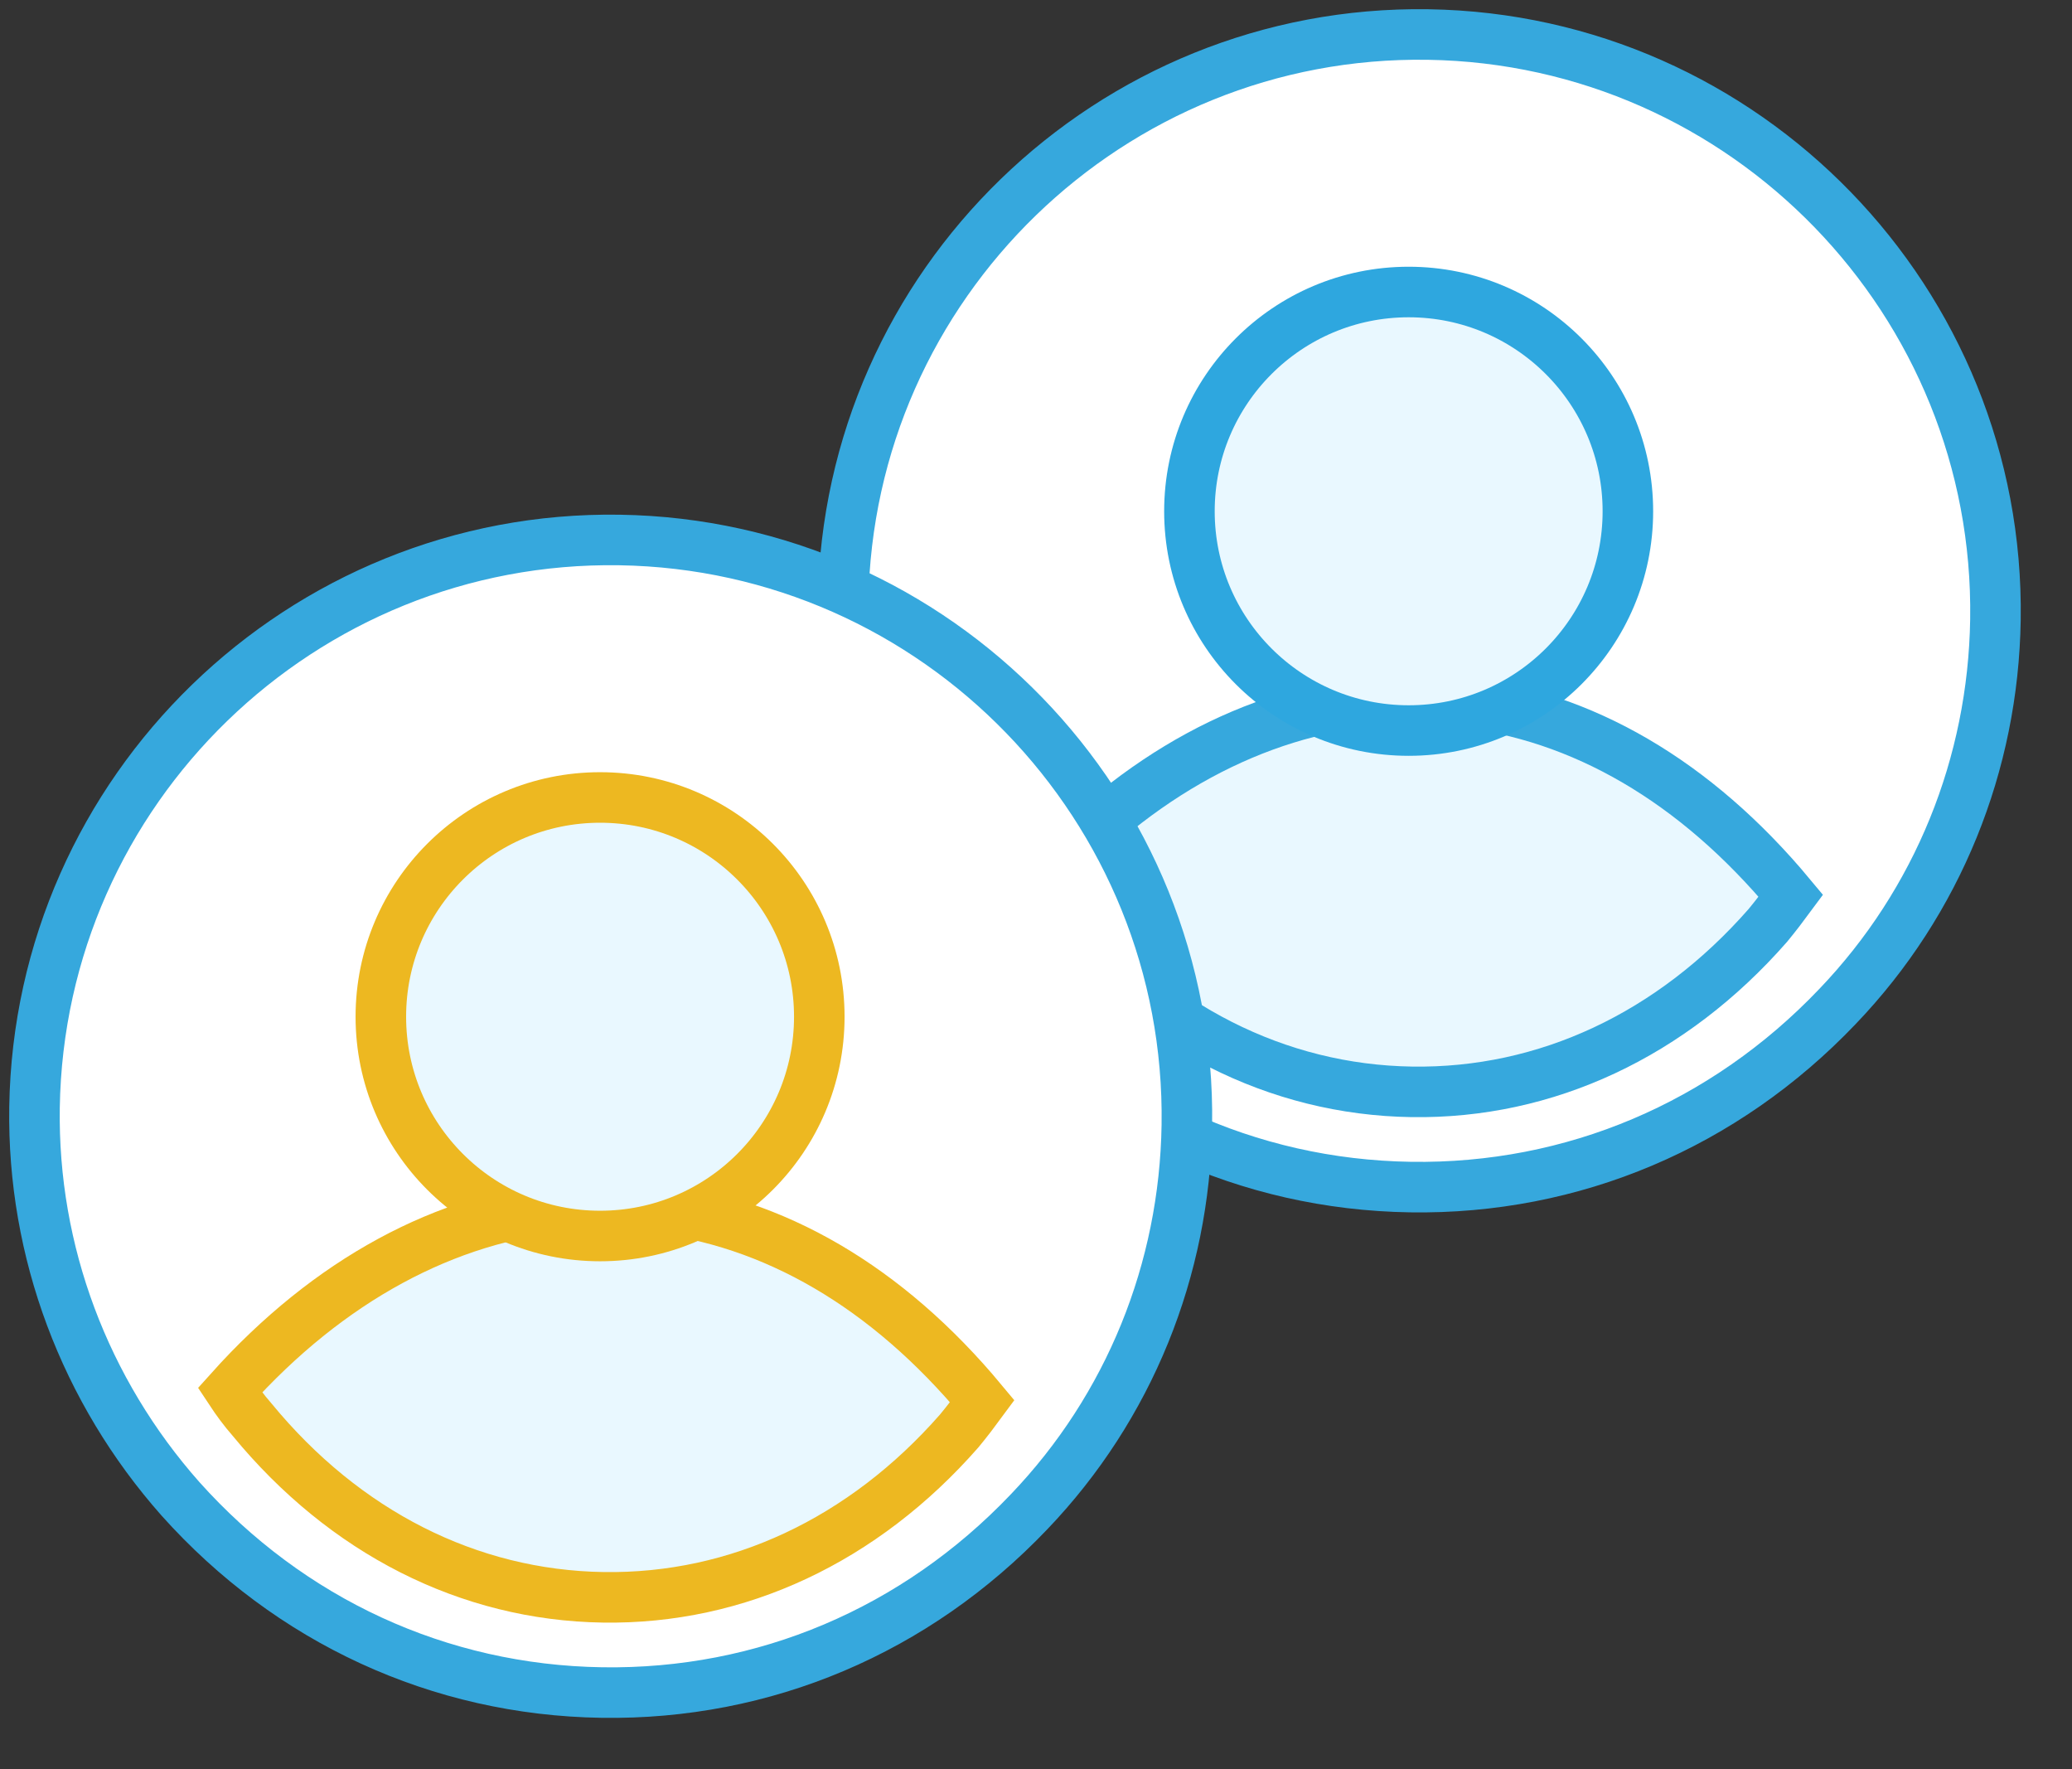
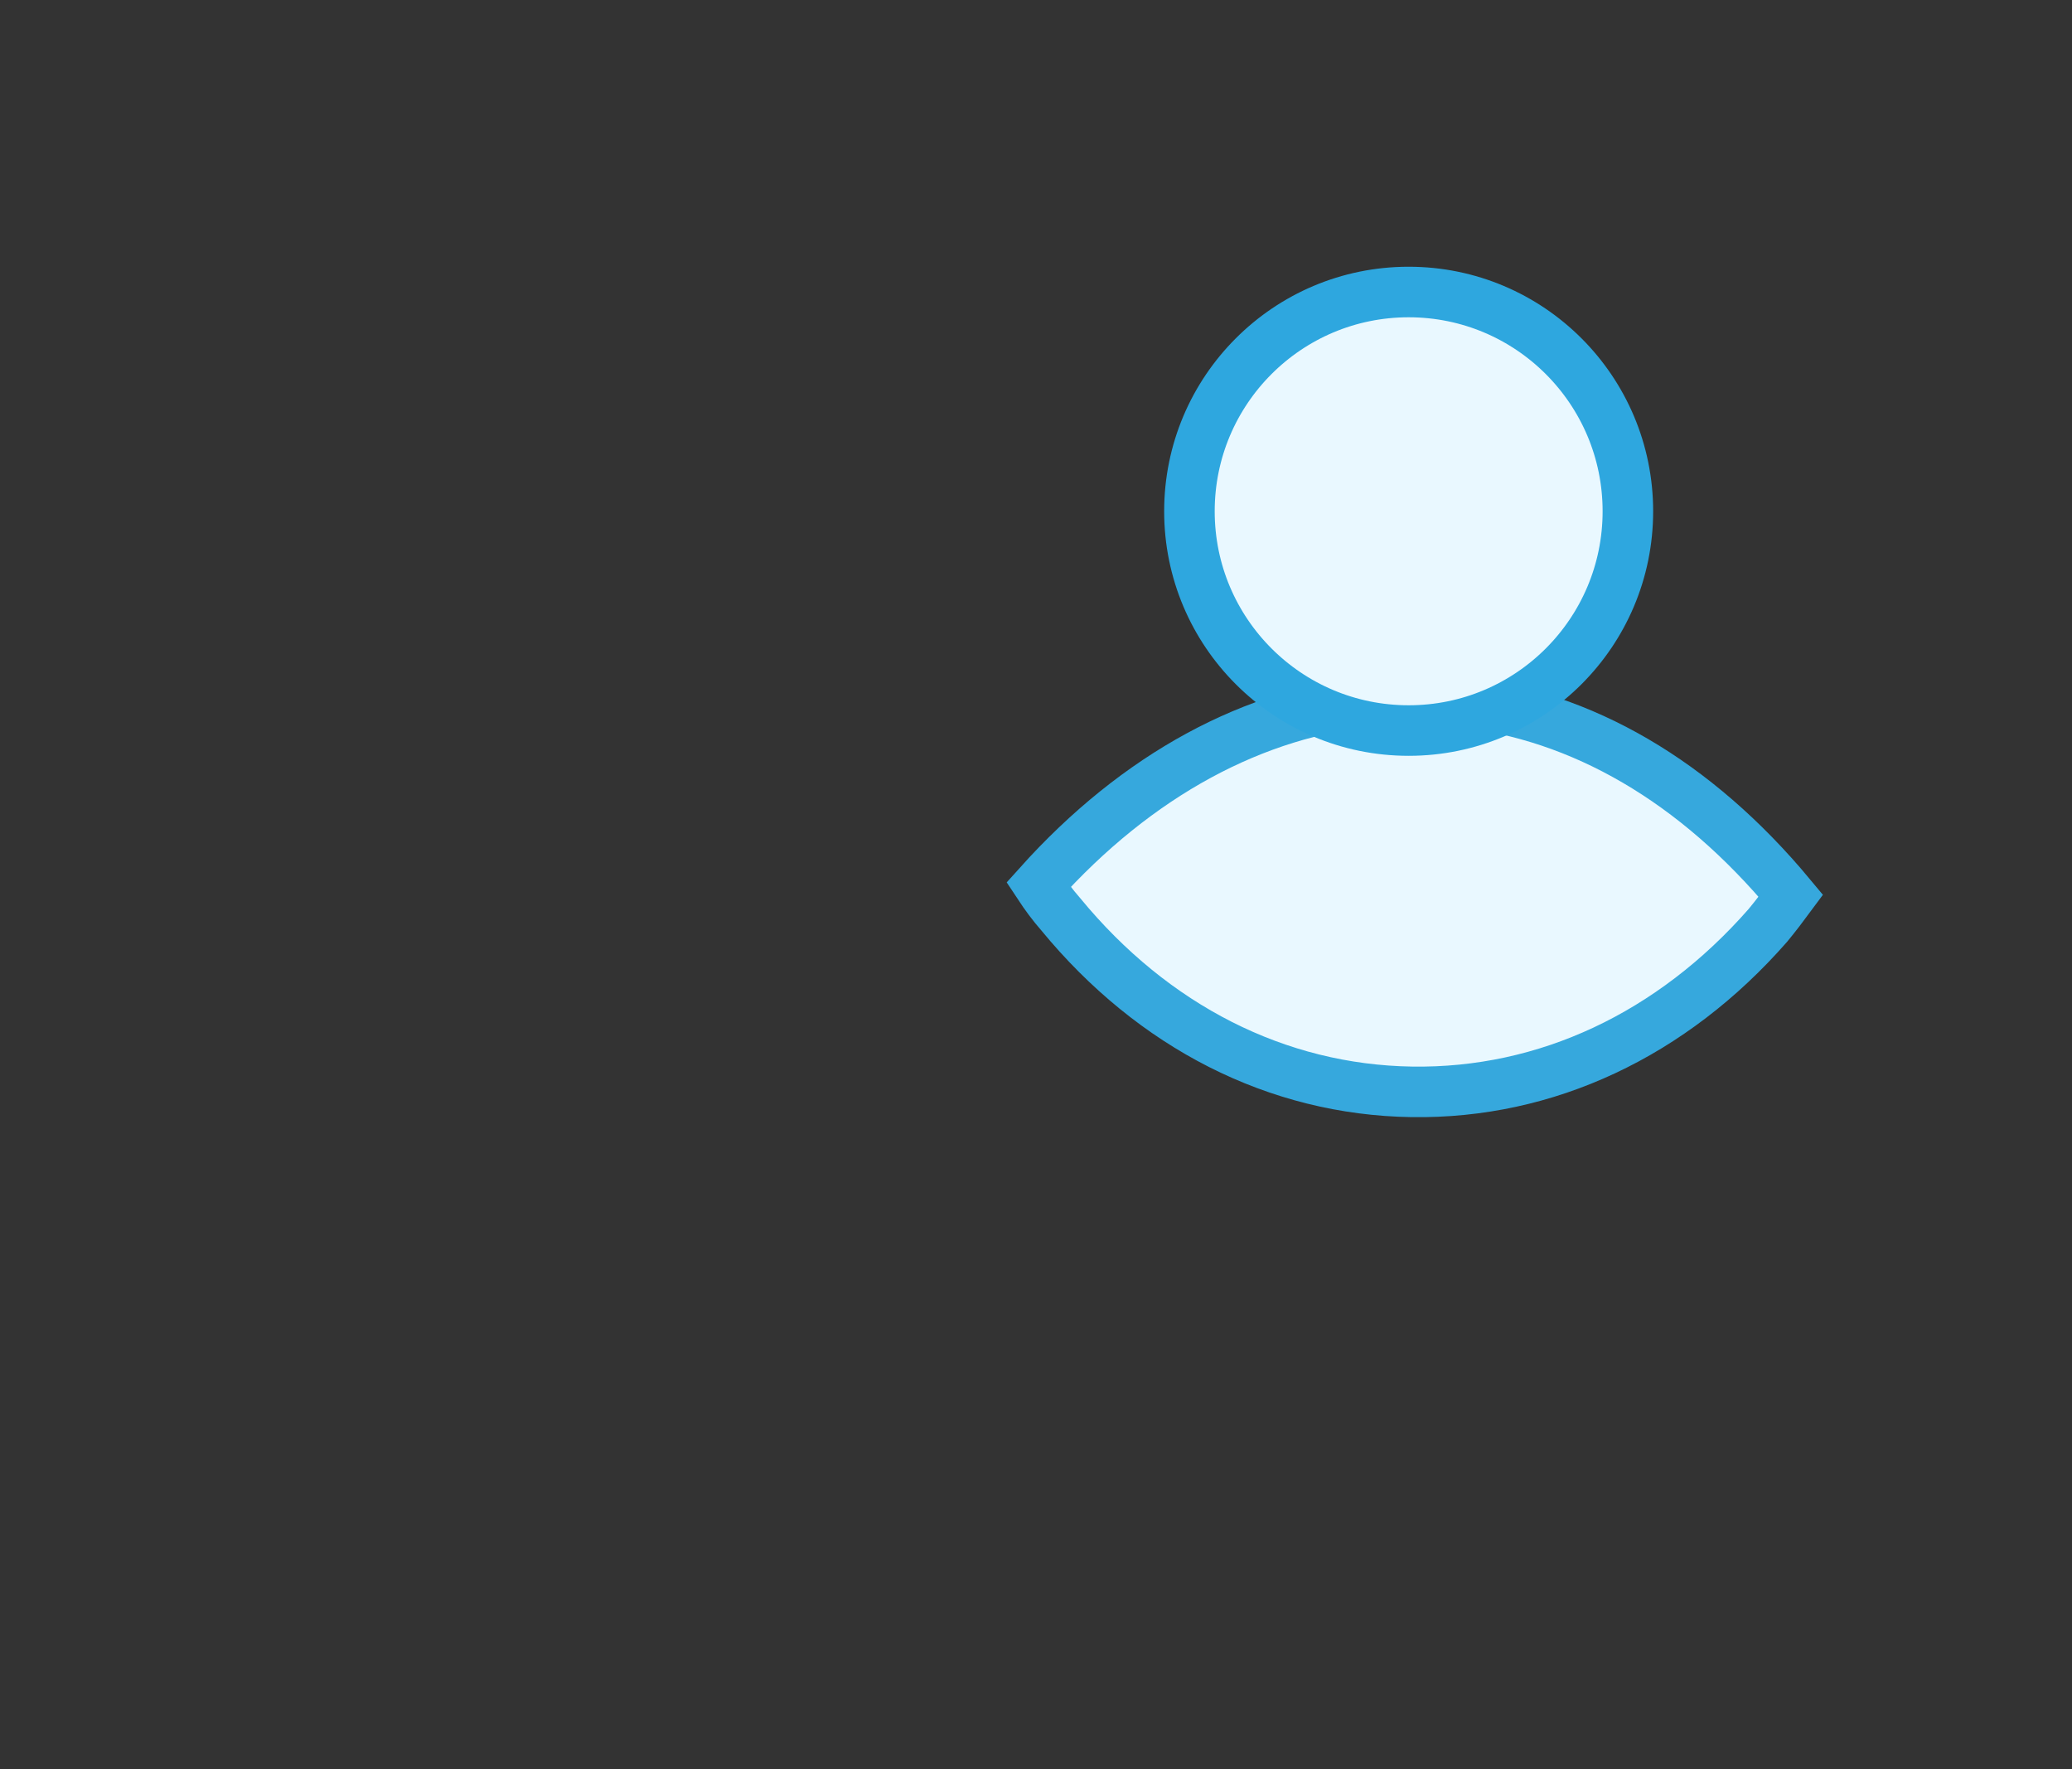
<svg xmlns="http://www.w3.org/2000/svg" width="41" height="35" viewBox="0 0 41 35" fill="none">
  <rect x="0" y="0" width="41" height="35" fill="#333333" stroke="none" />
-   <path d="M36.359 19.913L36.36 19.912C38.346 17.838 39.441 15.119 39.485 12.26C39.581 5.973 34.546 0.78 28.259 0.683C21.973 0.586 16.78 5.622 16.683 11.908C16.639 14.764 17.679 17.518 19.573 19.655C21.735 22.068 24.691 23.435 27.908 23.485C31.126 23.535 34.123 22.259 36.359 19.913Z" fill="white" stroke="#36A8DD" />
  <path d="M20.98 18.076L20.985 18.082L20.99 18.088C22.818 20.311 25.27 21.56 27.935 21.601C30.598 21.642 33.086 20.471 34.981 18.309C35.141 18.115 35.289 17.92 35.436 17.721C33.552 15.455 31.303 14.148 28.879 13.885L27.233 13.86C24.824 14.081 22.505 15.325 20.55 17.504C20.689 17.715 20.829 17.904 20.98 18.076Z" fill="#E9F8FF" stroke="#36A8DD" />
  <circle cx="27.874" cy="10.115" r="4.338" fill="#E9F8FF" stroke="#2EA7DF" />
-   <path d="M20.359 29.913L20.36 29.912C22.346 27.838 23.441 25.119 23.485 22.26C23.581 15.973 18.546 10.78 12.259 10.683C5.973 10.586 0.78 15.622 0.683 21.908C0.639 24.764 1.679 27.518 3.573 29.655C5.735 32.068 8.691 33.435 11.908 33.485C15.126 33.535 18.123 32.259 20.359 29.913Z" fill="white" stroke="#36A8DD" />
-   <path d="M4.98 28.076L4.985 28.082L4.99 28.088C6.818 30.311 9.27 31.56 11.935 31.601C14.598 31.642 17.086 30.471 18.981 28.309C19.141 28.115 19.29 27.92 19.436 27.721C17.552 25.455 15.303 24.148 12.879 23.885L11.233 23.86C8.824 24.081 6.505 25.325 4.55 27.504C4.689 27.715 4.829 27.904 4.98 28.076Z" fill="#E9F8FF" stroke="#EDB821" />
-   <circle cx="11.874" cy="20.115" r="4.338" fill="#E9F8FF" stroke="#EDB821" />
</svg>